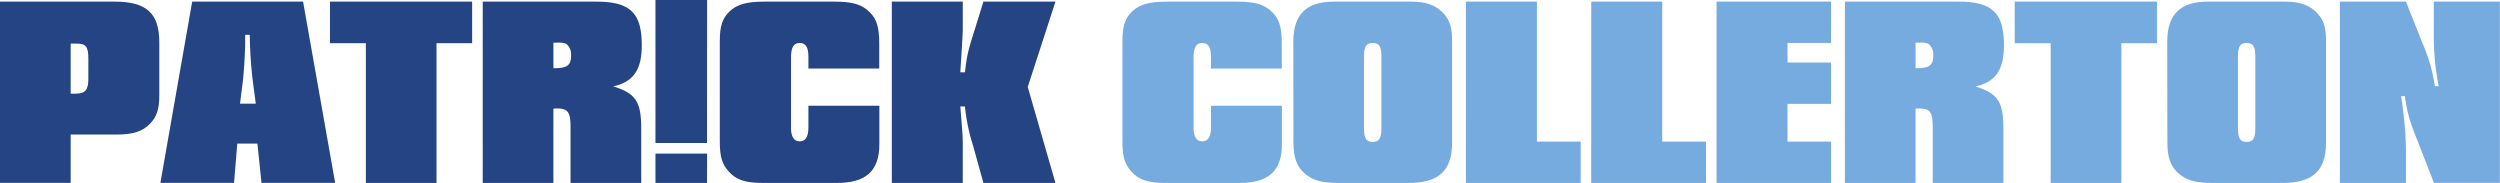
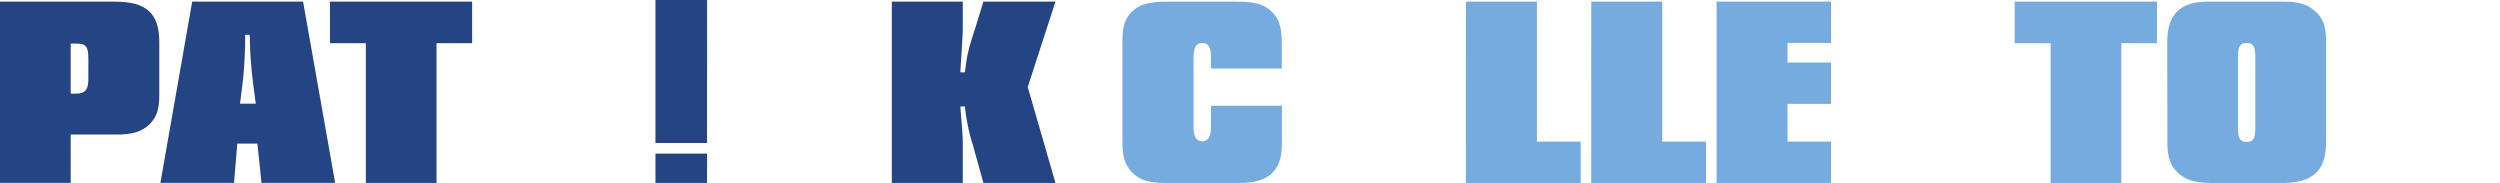
<svg xmlns="http://www.w3.org/2000/svg" viewBox="0 0 827.67 60.57">
  <defs>
    <style>.cls-1{fill:#244484;}.cls-2{fill:#75abdf;}</style>
  </defs>
  <g id="Layer_2" data-name="Layer 2">
    <g id="Outline">
      <path class="cls-1" d="M0,.54H38C48.51.54,52.74,4.41,52.74,14V31.5c0,4.59-.81,7.11-3.06,9.45-2.43,2.52-5.58,3.6-11.07,3.6H23.4v16H0ZM25.11,31c3.06,0,4.14-1.26,4.14-4.77V19.44c0-4-.81-5-3.78-5H23.4V31Z" />
      <path class="cls-1" d="M63.63.54h36.71l10.62,60H86.57l-1.35-13H78.56l-1.08,13H53.1ZM83.69,26.82a142.46,142.46,0,0,1-1-15.3H81.17V13c0,4.32-.36,9.81-.71,13.41l-1,7.92h5.22Z" />
      <path class="cls-1" d="M121.12,14.31H109.24V.54h47.07V14.31H144.52V60.57h-23.4Z" />
-       <path class="cls-1" d="M159.82.54h37.53C208.6.54,212.47,4.23,212.47,15c0,8.1-2.79,12.15-9.45,13.59,7.47,2.34,9.27,5,9.27,14.13V60.57h-23.4V42.21c0-5.13-.81-6.3-4.68-6.3a5.35,5.35,0,0,0-1,.09V60.57h-23.4Zm23.4,22.05c4.59,0,5.85-.9,5.85-4.32a4.55,4.55,0,0,0-1.62-3.78,6.57,6.57,0,0,0-2.88-.36h-1.35Z" />
      <path class="cls-1" d="M234.07,60.57H217V50.85h17.1Zm0-13.23H217V0h17.1Z" />
-       <path class="cls-1" d="M291.13,47.7c0,8.91-4.41,12.87-14.13,12.87H252.7c-5.94,0-9-1-11.52-3.87-2.16-2.43-2.88-4.86-2.88-10V13.5c0-4.86.9-7.56,3.33-9.81S247.21.54,253.15.54h23c6.12,0,9.27.9,11.88,3.6,2.25,2.25,3.06,5,3.06,10.26v8.28H267.64V18.81c0-3.15-.9-4.59-2.88-4.59s-2.88,1.44-2.88,4.86V42.39c0,2.88,1,4.41,2.88,4.41s2.88-1.53,2.88-4.59V35h23.49Z" />
      <path class="cls-1" d="M295.25.54h23.49V9.81c0,1.08-.27,5.76-.81,14.13h1.53c.63-5.4,1-7.2,3.33-14.4l2.79-9h23.85L340.25,28.8l9.18,31.77H325.58l-3.42-12.33a62.83,62.83,0,0,1-2.7-13h-1.53c.63,7.74.81,10.08.81,12.15V60.57H295.25Z" />
      <path class="cls-2" d="M424.4,47.7c0,8.91-4.41,12.87-14.13,12.87H386c-5.94,0-9-1-11.52-3.87-2.16-2.43-2.88-4.86-2.88-10V13.5c0-4.86.9-7.56,3.33-9.81S380.48.54,386.42.54h23c6.12,0,9.27.9,11.88,3.6,2.25,2.25,3.06,5,3.06,10.26v8.28H400.91V18.81c0-3.15-.9-4.59-2.88-4.59s-2.88,1.44-2.88,4.86V42.39c0,2.88,1,4.41,2.88,4.41s2.88-1.53,2.88-4.59V35H424.4Z" />
-       <path class="cls-2" d="M428.18,13.77c0-9,4.32-13.23,13.41-13.23h25.74c4.86,0,8.28,1.26,10.71,4.05,2,2.25,2.7,4.59,2.7,9V47.25c0,9.27-4.41,13.32-14.49,13.32h-23c-5.85,0-8.91-.9-11.61-3.42-2.43-2.25-3.42-5.22-3.42-9.9Zm23.4,28.62c0,3.42.72,4.59,2.88,4.59s2.88-1.17,2.88-4.59V18.81c0-3.42-.72-4.59-2.88-4.59s-2.88,1.17-2.88,4.59Z" />
      <path class="cls-2" d="M485.33.54h23.49V46.89h14.49V60.57h-38Z" />
      <path class="cls-2" d="M526.82.54h23.49V46.89H564.8V60.57h-38Z" />
      <path class="cls-2" d="M568.31.54H606.2V14.22H591.8V20.7h14.4V34.38H591.8V46.89h14.4V60.57H568.31Z" />
-       <path class="cls-2" d="M610.79.54h37.53c11.25,0,15.12,3.69,15.12,14.49,0,8.1-2.79,12.15-9.45,13.59,7.47,2.34,9.27,5,9.27,14.13V60.57h-23.4V42.21c0-5.13-.81-6.3-4.68-6.3a5.35,5.35,0,0,0-1,.09V60.57h-23.4Zm23.4,22.05c4.59,0,5.85-.9,5.85-4.32a4.55,4.55,0,0,0-1.62-3.78,6.57,6.57,0,0,0-2.88-.36h-1.35Z" />
      <path class="cls-2" d="M678.91,14.31H667V.54H714.1V14.31H702.31V60.57h-23.4Z" />
      <path class="cls-2" d="M717.51,13.77c0-9,4.32-13.23,13.41-13.23h25.74c4.86,0,8.28,1.26,10.71,4.05,2,2.25,2.7,4.59,2.7,9V47.25c0,9.27-4.41,13.32-14.49,13.32h-23c-5.85,0-8.91-.9-11.61-3.42-2.43-2.25-3.42-5.22-3.42-9.9Zm23.4,28.62c0,3.42.72,4.59,2.88,4.59s2.88-1.17,2.88-4.59V18.81c0-3.42-.72-4.59-2.88-4.59s-2.88,1.17-2.88,4.59Z" />
-       <path class="cls-2" d="M774.66.54h21.87l5.58,14a55.47,55.47,0,0,1,4,14h1.26a85.37,85.37,0,0,1-1.62-16.92V.54h21.87v60H805.8l-5.4-13.86c-2.7-6.66-3.51-9.63-4.23-14.85h-1.26a126,126,0,0,1,1.62,17.46V60.57H774.66Z" />
    </g>
  </g>
</svg>